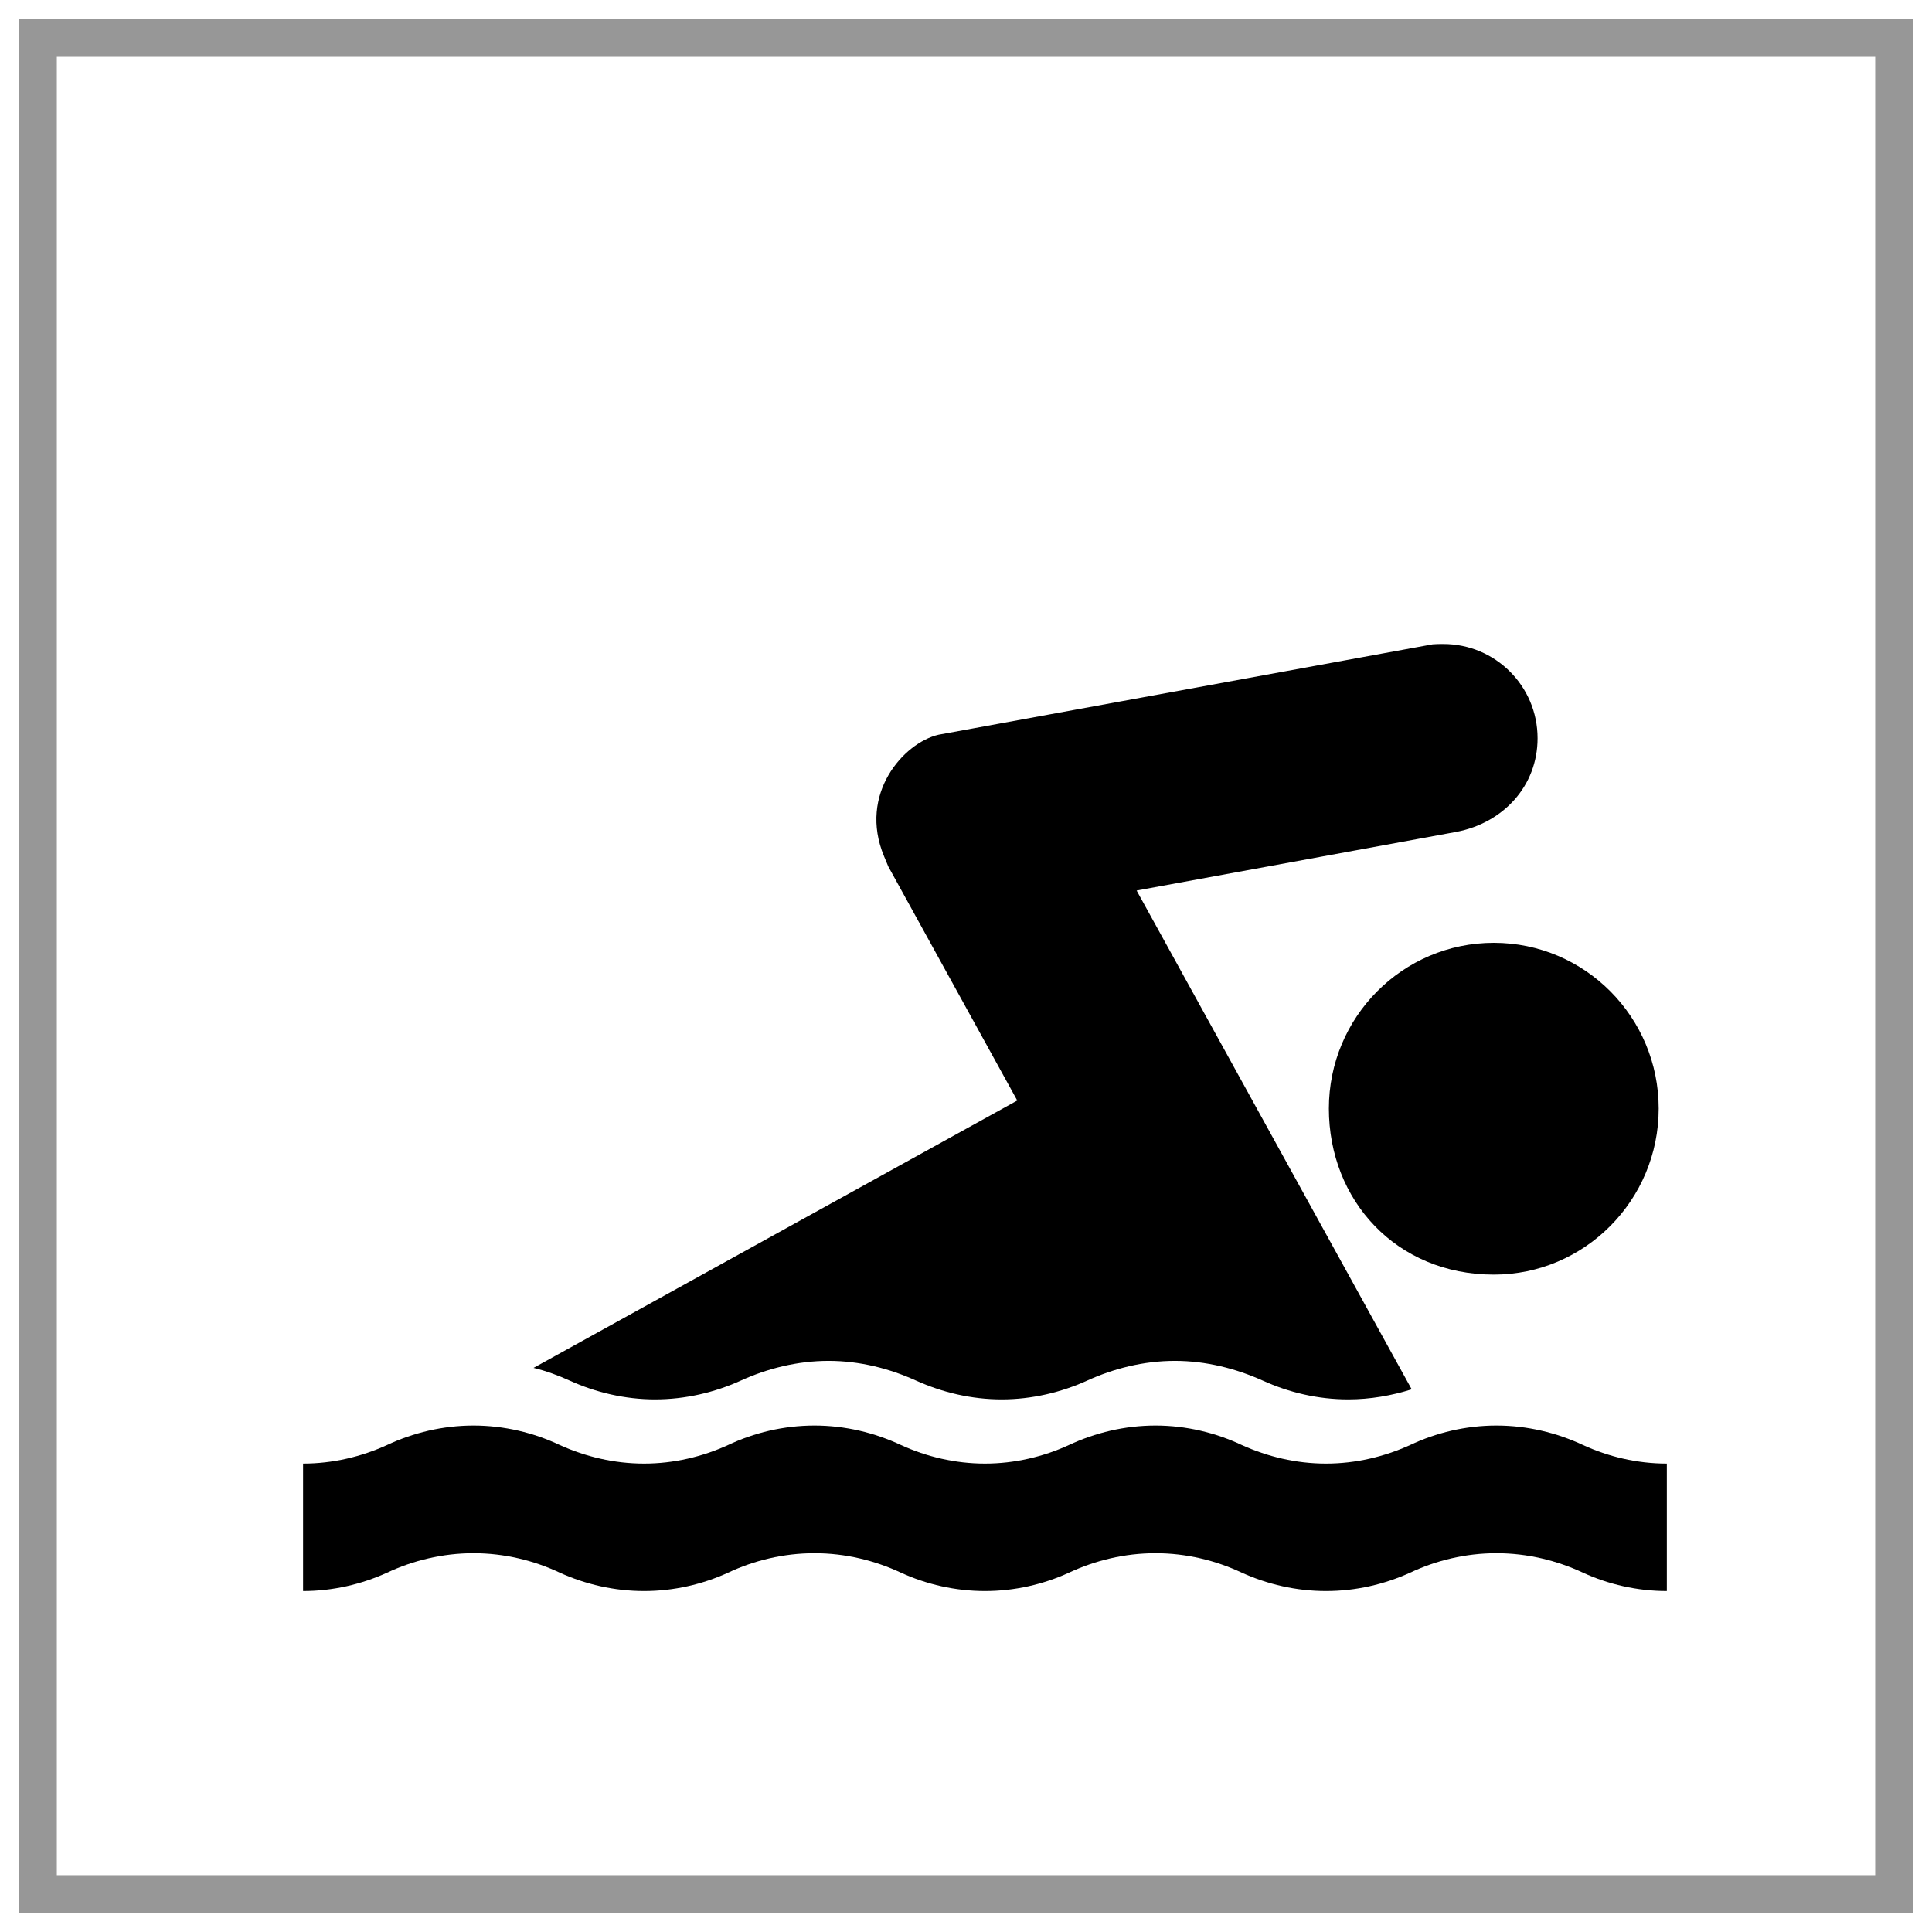
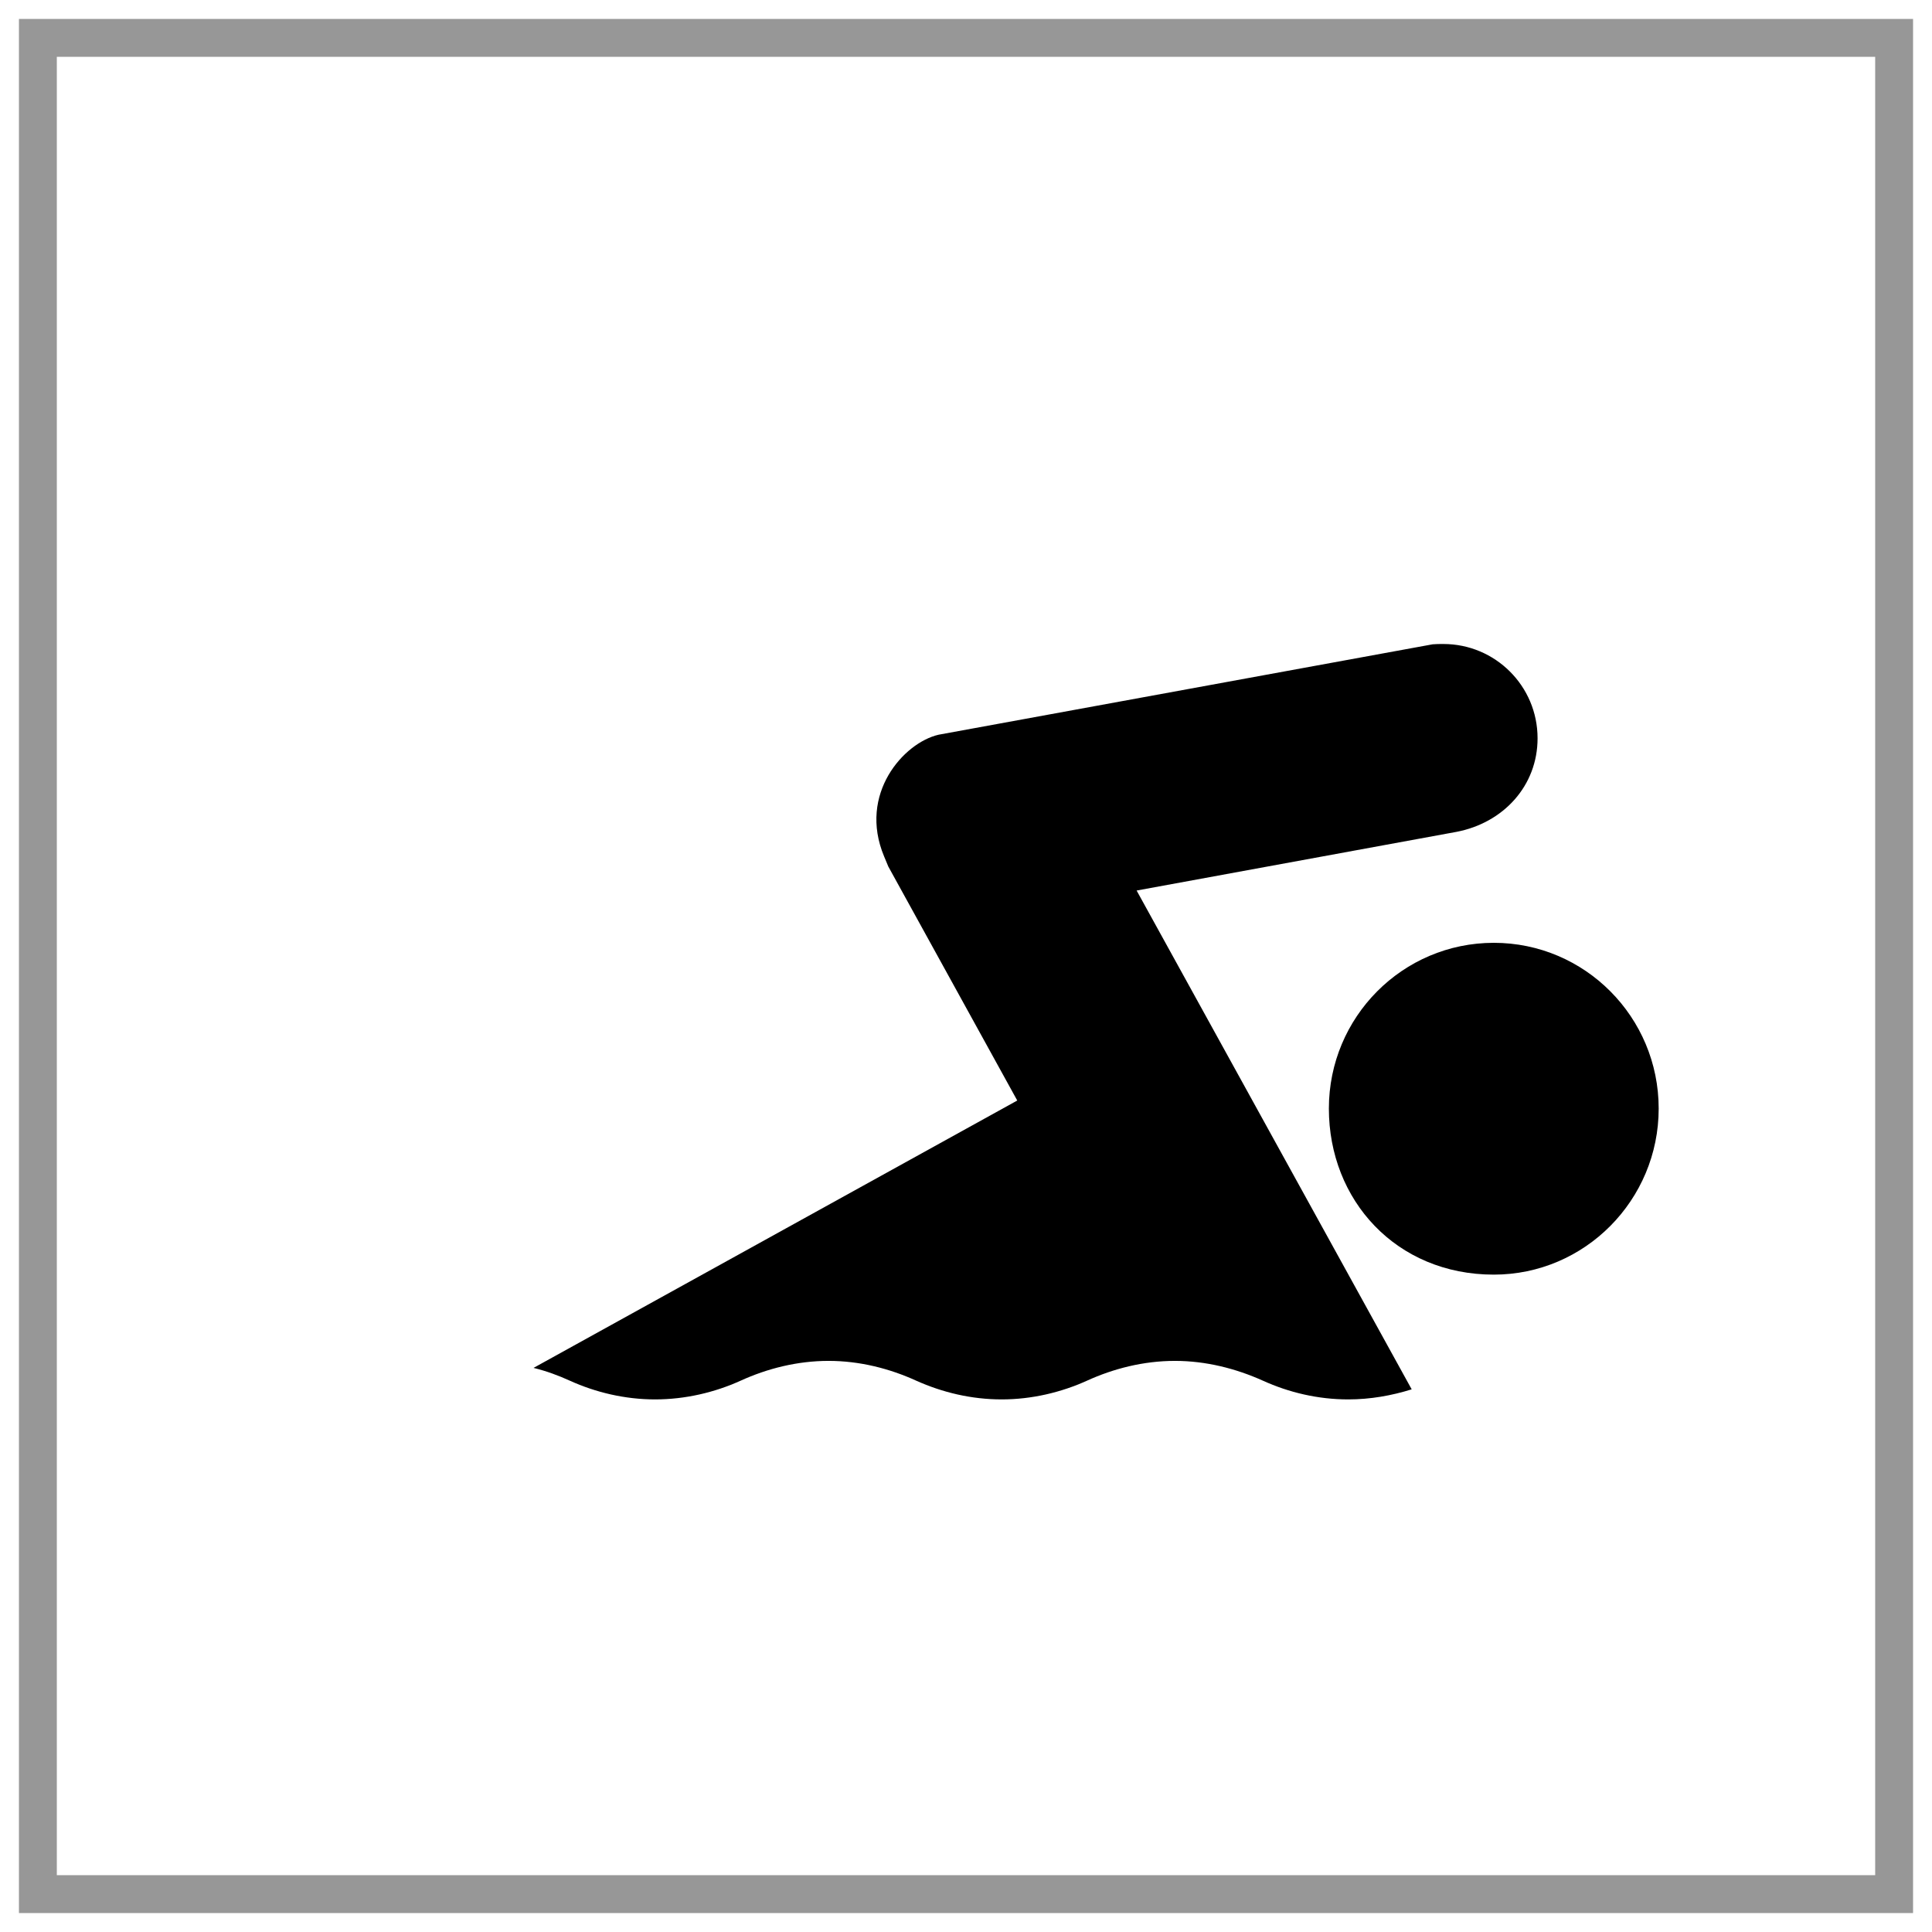
<svg xmlns="http://www.w3.org/2000/svg" xmlns:ns1="http://www.bohemiancoding.com/sketch/ns" width="51px" height="51px" viewBox="0 0 51 51" version="1.1">
  <title>Rectangle-20 + Shape + Shape + Shape</title>
  <desc>Created with Sketch.</desc>
  <defs />
  <g id="Page-1" stroke="none" stroke-width="1" fill="none" fill-rule="evenodd" ns1:type="MSPage">
    <g id="Rectangle-20-+-Shape-+-Shape-+-Shape" ns1:type="MSLayerGroup" transform="translate(1, 1)">
      <rect id="Rectangle-20" stroke="#979797" ns1:type="MSShapeGroup" x="0" y="0" width="49" height="49" />
-       <path d="M43,41 C42.214,41 41.459,40.823 40.789,40.516 C40.093,40.191 39.316,40.001 38.501,40.001 C37.69,40.001 36.909,40.191 36.222,40.516 C35.543,40.823 34.792,41 34.002,41 C33.217,41 32.461,40.823 31.783,40.516 C31.091,40.191 30.314,40.001 29.503,40.001 C28.688,40.001 27.911,40.191 27.216,40.516 C26.545,40.823 25.786,41 25,41 C24.215,41 23.455,40.823 22.785,40.516 C22.089,40.191 21.313,40.001 20.501,40.001 C19.686,40.001 18.905,40.191 18.218,40.516 C17.543,40.823 16.788,41 16.003,41 C15.213,41 14.457,40.823 13.779,40.516 C13.092,40.191 12.31,40.001 11.499,40.001 C10.688,40.001 9.907,40.191 9.216,40.516 C8.541,40.822 7.786,41 7,41 L7,37.635 C7.786,37.635 8.541,37.453 9.215,37.146 C9.907,36.821 10.688,36.631 11.499,36.631 C12.31,36.631 13.091,36.821 13.778,37.146 C14.457,37.453 15.213,37.635 16.002,37.635 C16.788,37.635 17.543,37.453 18.218,37.146 C18.905,36.821 19.686,36.631 20.501,36.631 C21.312,36.631 22.089,36.821 22.785,37.146 C23.455,37.453 24.215,37.635 25,37.635 C25.785,37.635 26.545,37.453 27.215,37.146 C27.911,36.821 28.688,36.631 29.503,36.631 C30.314,36.631 31.091,36.821 31.782,37.146 C32.461,37.453 33.216,37.635 34.002,37.635 C34.791,37.635 35.543,37.453 36.222,37.146 C36.908,36.821 37.69,36.631 38.501,36.631 C39.316,36.631 40.093,36.821 40.789,37.146 C41.458,37.453 42.214,37.635 43,37.635 L43,41 L43,41 Z" id="Shape" fill="#000000" ns1:type="MSShapeGroup" />
      <g id="Shape-+-Shape" transform="translate(13, 16)" fill="#000000" ns1:type="MSShapeGroup">
        <path d="M25.433,16.647 C27.835,16.647 29.785,14.679 29.785,12.263 C29.785,9.847 27.836,7.888 25.433,7.888 C23.026,7.888 21.079,9.847 21.079,12.263 C21.079,14.679 22.854,16.647 25.433,16.647 L25.433,16.647 Z" id="Shape" />
        <path d="M0.084,19.109 C0.422,19.191 0.74,19.309 1.043,19.447 C1.725,19.757 2.501,19.941 3.291,19.941 C4.092,19.941 4.868,19.756 5.55,19.447 C6.252,19.127 7.045,18.924 7.873,18.924 C8.695,18.924 9.485,19.127 10.187,19.447 C10.878,19.757 11.641,19.941 12.443,19.941 C13.235,19.941 14.011,19.756 14.693,19.447 C15.395,19.127 16.188,18.924 17.016,18.924 C17.835,18.924 18.628,19.127 19.339,19.447 C20.022,19.757 20.788,19.941 21.589,19.941 C22.172,19.941 22.735,19.841 23.265,19.675 L16.004,6.508 L24.448,4.959 C25.687,4.721 26.588,3.743 26.588,2.489 C26.588,1.107 25.469,0 24.102,0 C24.003,0 23.911,0 23.819,0.008 L10.775,2.395 C9.86,2.606 8.647,3.953 9.338,5.607 C9.376,5.699 9.41,5.783 9.449,5.874 L12.853,12.051 L0.084,19.109 L0.084,19.109 Z" id="Shape" />
      </g>
    </g>
  </g>
</svg>